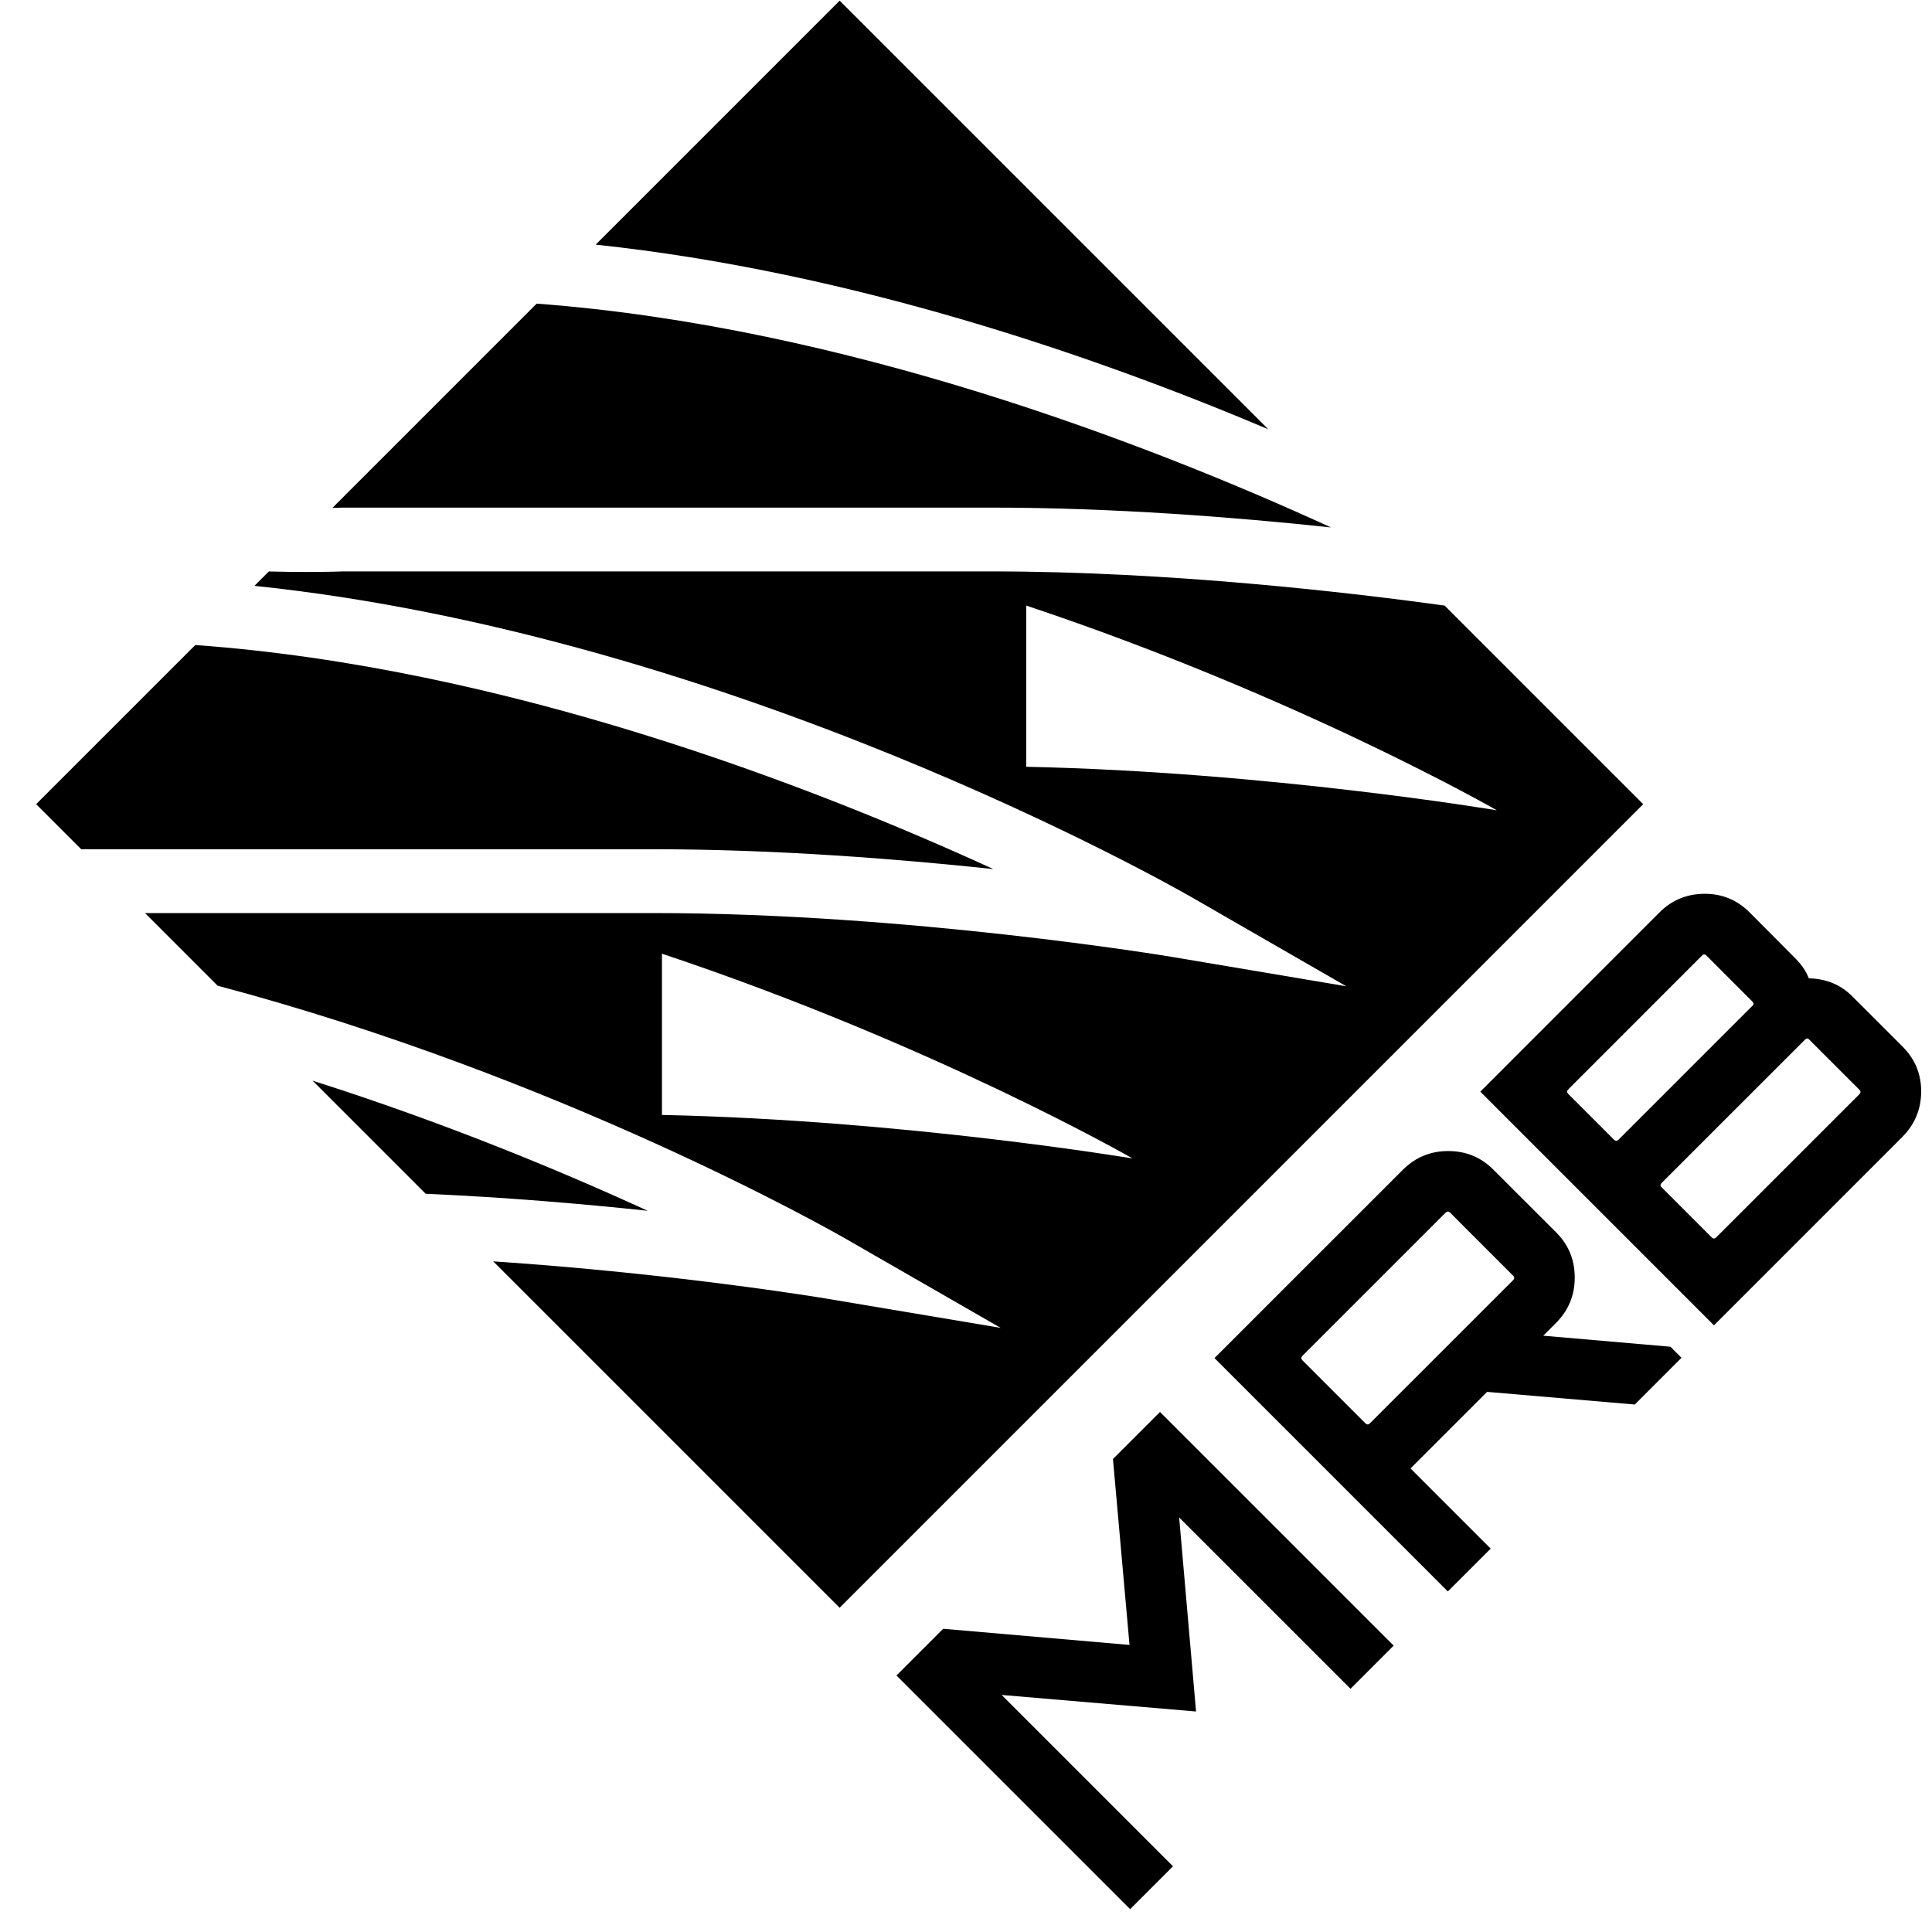
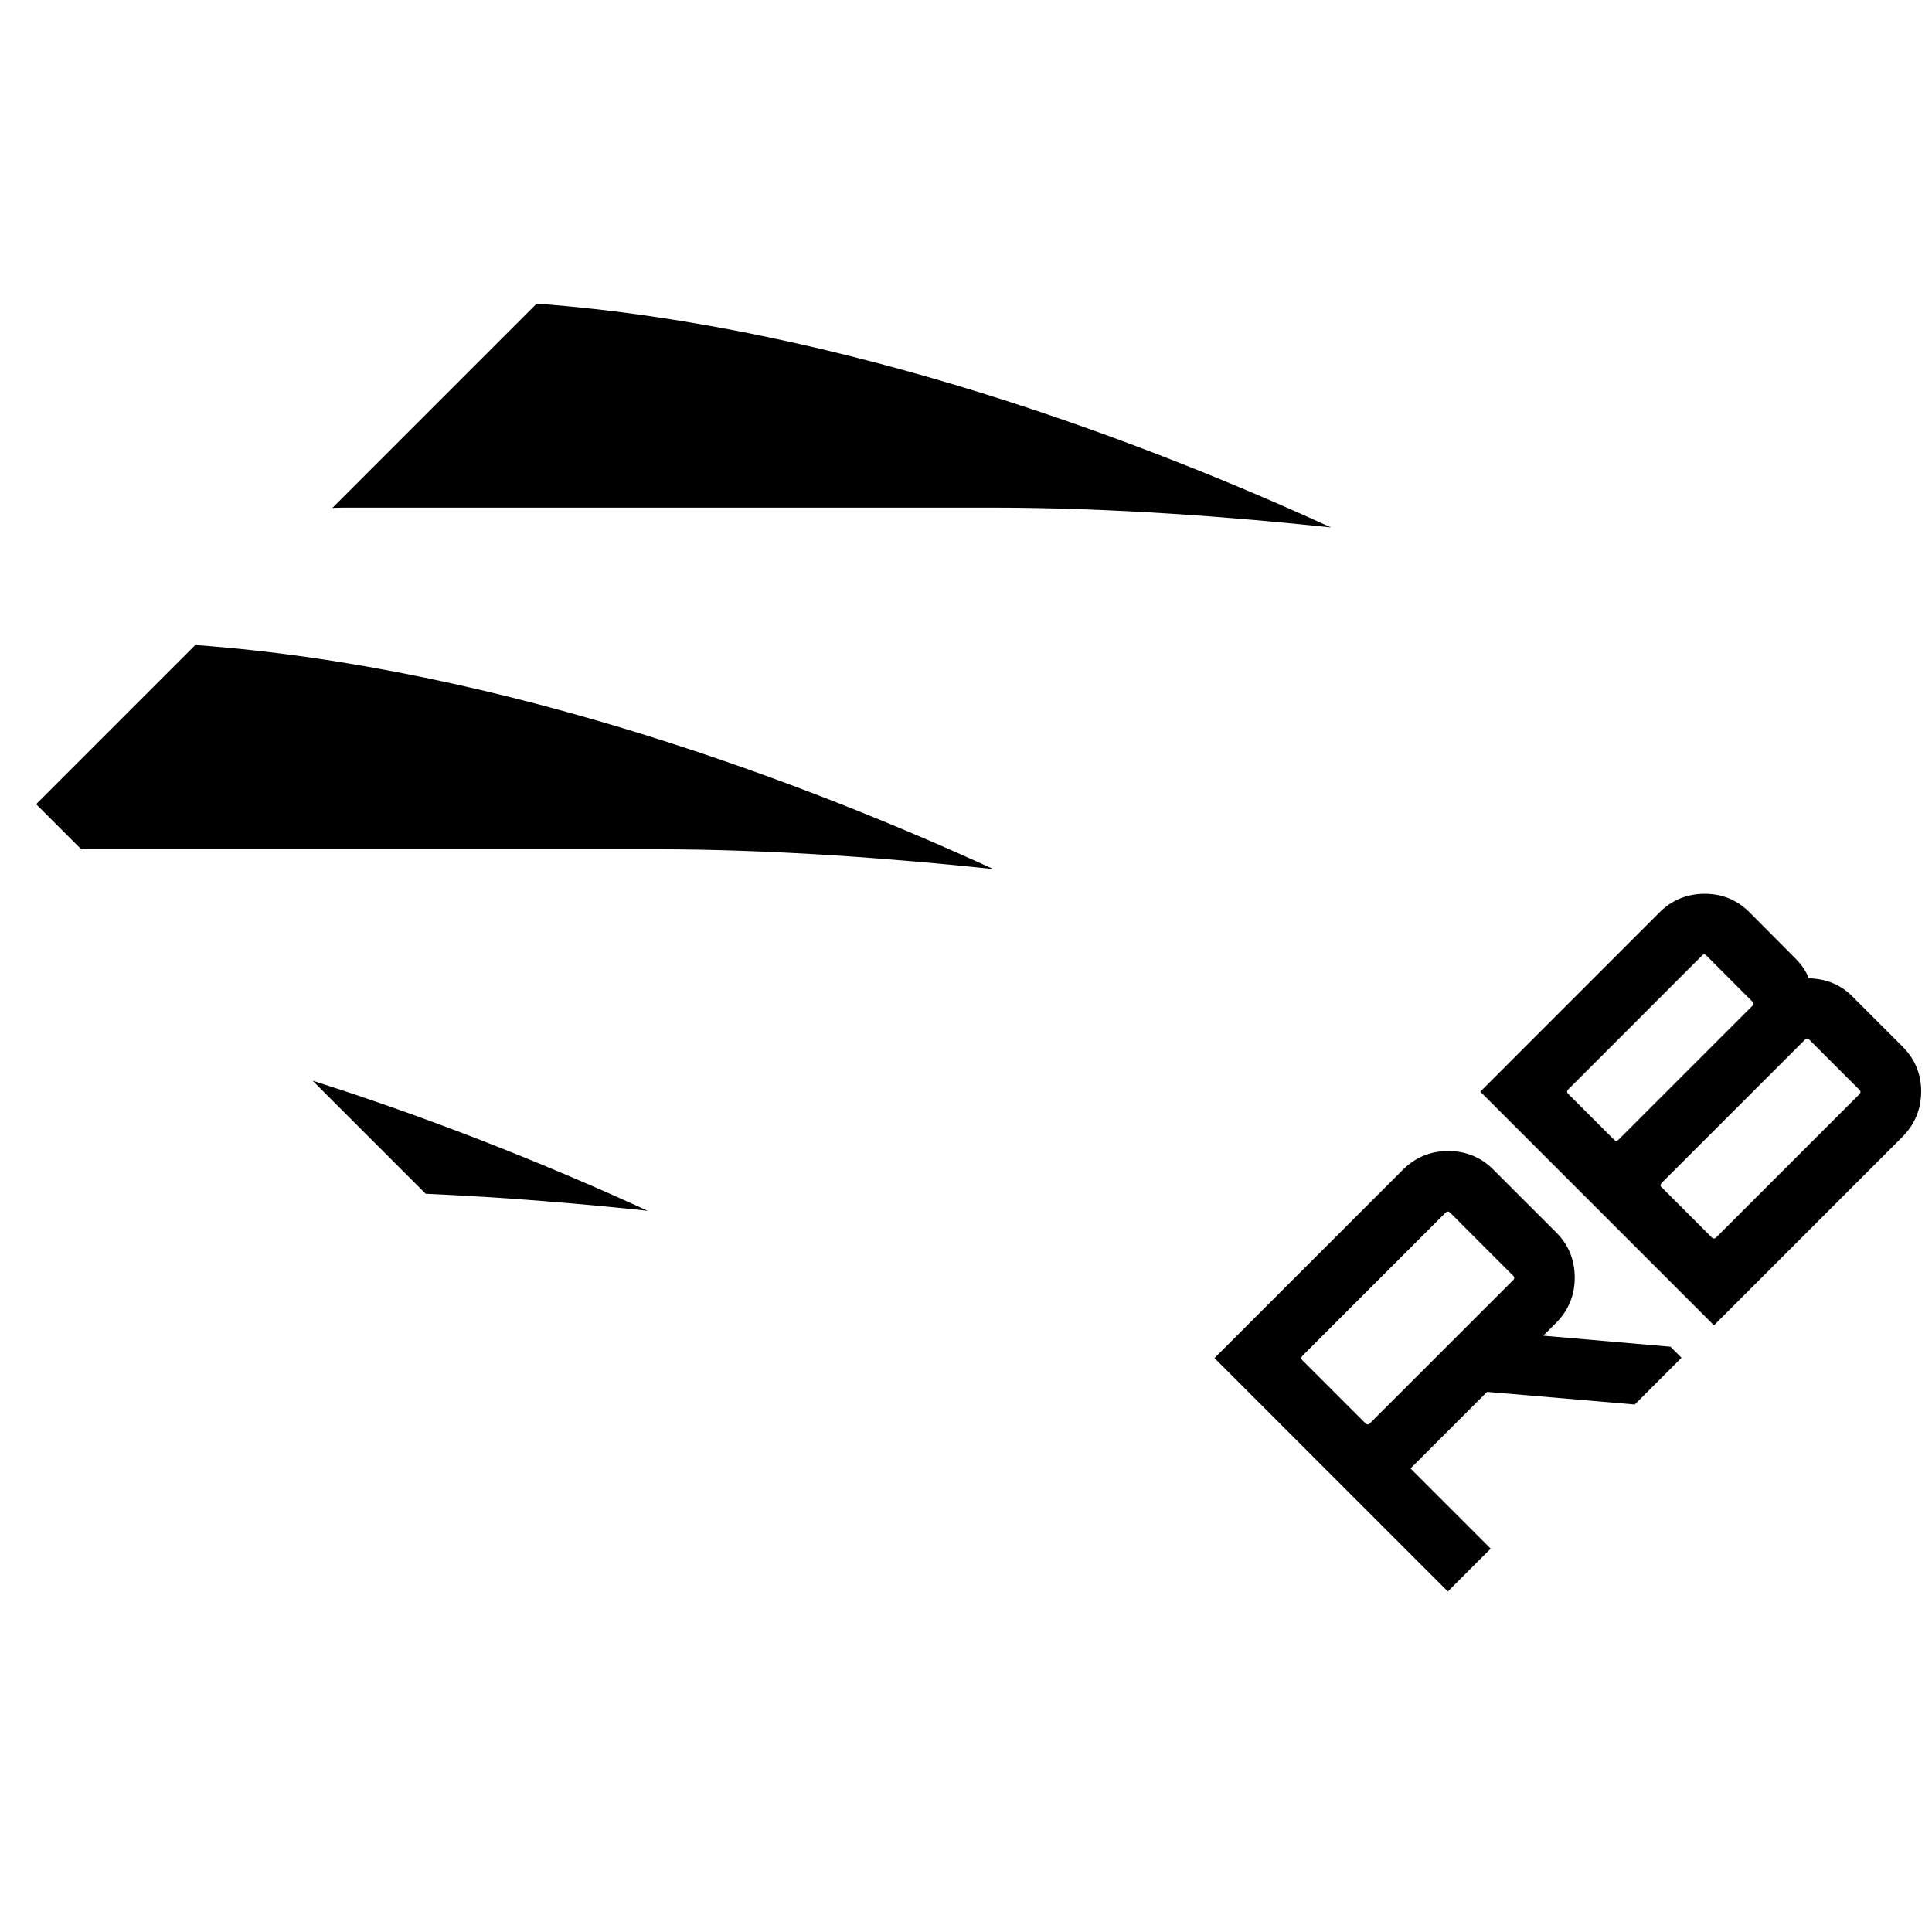
<svg xmlns="http://www.w3.org/2000/svg" version="1.1" id="Ebene_1" x="0px" y="0px" width="90.71px" height="90.71px" viewBox="0 0 90.71 90.71" enable-background="new 0 0 90.71 90.71" xml:space="preserve">
  <g>
    <g>
-       <path d="M53.032,77.232l-0.777-8.73l2.209-2.209l10.971,10.971l-2.026,2.027l-8.046-8.045l0.793,9.111l-9.127-0.777l8.045,8.045    l-2.012,2.012L42.09,78.666l2.194-2.193L53.032,77.232z" />
      <path d="M70.112,54.912l2.956,2.955c0.578,0.578,0.868,1.285,0.868,2.119s-0.295,1.543-0.884,2.133l-0.594,0.594l5.972,0.518    l0.519,0.518l-2.194,2.195l-6.933-0.594l-3.55,3.549l-0.045,0.047l3.763,3.764l-2.012,2.01L57.022,63.764l8.838-8.836    c0.59-0.59,1.301-0.885,2.134-0.885S69.532,54.332,70.112,54.912z M64.321,66.826l6.72-6.719c0.071-0.07,0.071-0.143,0-0.213    l-2.955-2.957c-0.071-0.07-0.143-0.07-0.214,0l-6.719,6.719c-0.072,0.072-0.071,0.145,0,0.215l2.955,2.955    C64.179,66.896,64.251,66.896,64.321,66.826z" />
      <path d="M82.149,42.841L84.297,45c0.306,0.308,0.513,0.619,0.625,0.933c0.813,0.019,1.494,0.293,2.042,0.842l2.361,2.361    c0.59,0.59,0.881,1.297,0.877,2.125c-0.006,0.828-0.303,1.537-0.892,2.127l-8.837,8.838L69.502,51.254l8.411-8.413    c0.579-0.578,1.282-0.871,2.109-0.876C80.851,41.96,81.56,42.251,82.149,42.841z M79.924,44.853l-6.292,6.295    c-0.071,0.072-0.071,0.143,0,0.213l2.147,2.148c0.072,0.07,0.142,0.07,0.214,0l6.293-6.293c0.061-0.062,0.056-0.127-0.016-0.197    l-2.148-2.151C80.052,44.798,79.985,44.792,79.924,44.853z M87.3,51.164l-2.362-2.361c-0.062-0.062-0.127-0.057-0.197,0.016    l-6.721,6.719c-0.07,0.072-0.076,0.137-0.015,0.197l2.361,2.361c0.07,0.072,0.143,0.072,0.213,0l6.72-6.719    C87.369,51.307,87.37,51.234,87.3,51.164z" />
    </g>
    <g>
      <path d="M14.677,50.74l5.309,5.309c3.765,0.166,7.372,0.473,10.423,0.799C26.305,54.965,20.85,52.701,14.677,50.74z" />
      <path d="M46.563,23.833c5.677,0,11.407,0.448,15.927,0.93c-8.502-3.899-22.803-9.427-37.293-10.507l-9.59,9.591    c0.277-0.006,0.436-0.012,0.443-0.013L46.563,23.833z" />
-       <path d="M39.424,0.031L27.969,11.486c11.948,1.271,23.377,5.197,31.58,8.669L39.424,0.031z" />
      <path d="M46.638,40.804c-8.54-3.917-22.919-9.472-37.469-10.519l-7.473,7.472l2.117,2.117l26.895-0.001    C36.385,39.874,42.116,40.322,46.638,40.804z" />
-       <path d="M67.826,28.432c-4.376-0.604-12.885-1.604-21.263-1.604H16.115c-0.004,0.001-0.674,0.027-1.721,0.027    c-0.576,0-1.171-0.009-1.772-0.024l-0.675,0.675c22.415,2.337,43.076,14.087,44.037,14.64l7.226,4.161l-8.221-1.385    c-0.122-0.021-12.342-2.052-24.281-2.052H6.809l3.407,3.41c16.131,4.281,28.792,11.48,29.54,11.91l7.227,4.156l-8.223-1.381    c-0.092-0.016-7.061-1.174-15.602-1.742l16.264,16.264l37.729-37.73L67.826,28.432z M31.08,52.348v-7.571    c12.814,4.278,22.099,9.616,22.099,9.616S42.443,52.588,31.08,52.348z M48.184,36.001v-7.569    c12.812,4.275,22.096,9.613,22.096,9.613S59.546,36.24,48.184,36.001z" />
    </g>
  </g>
</svg>